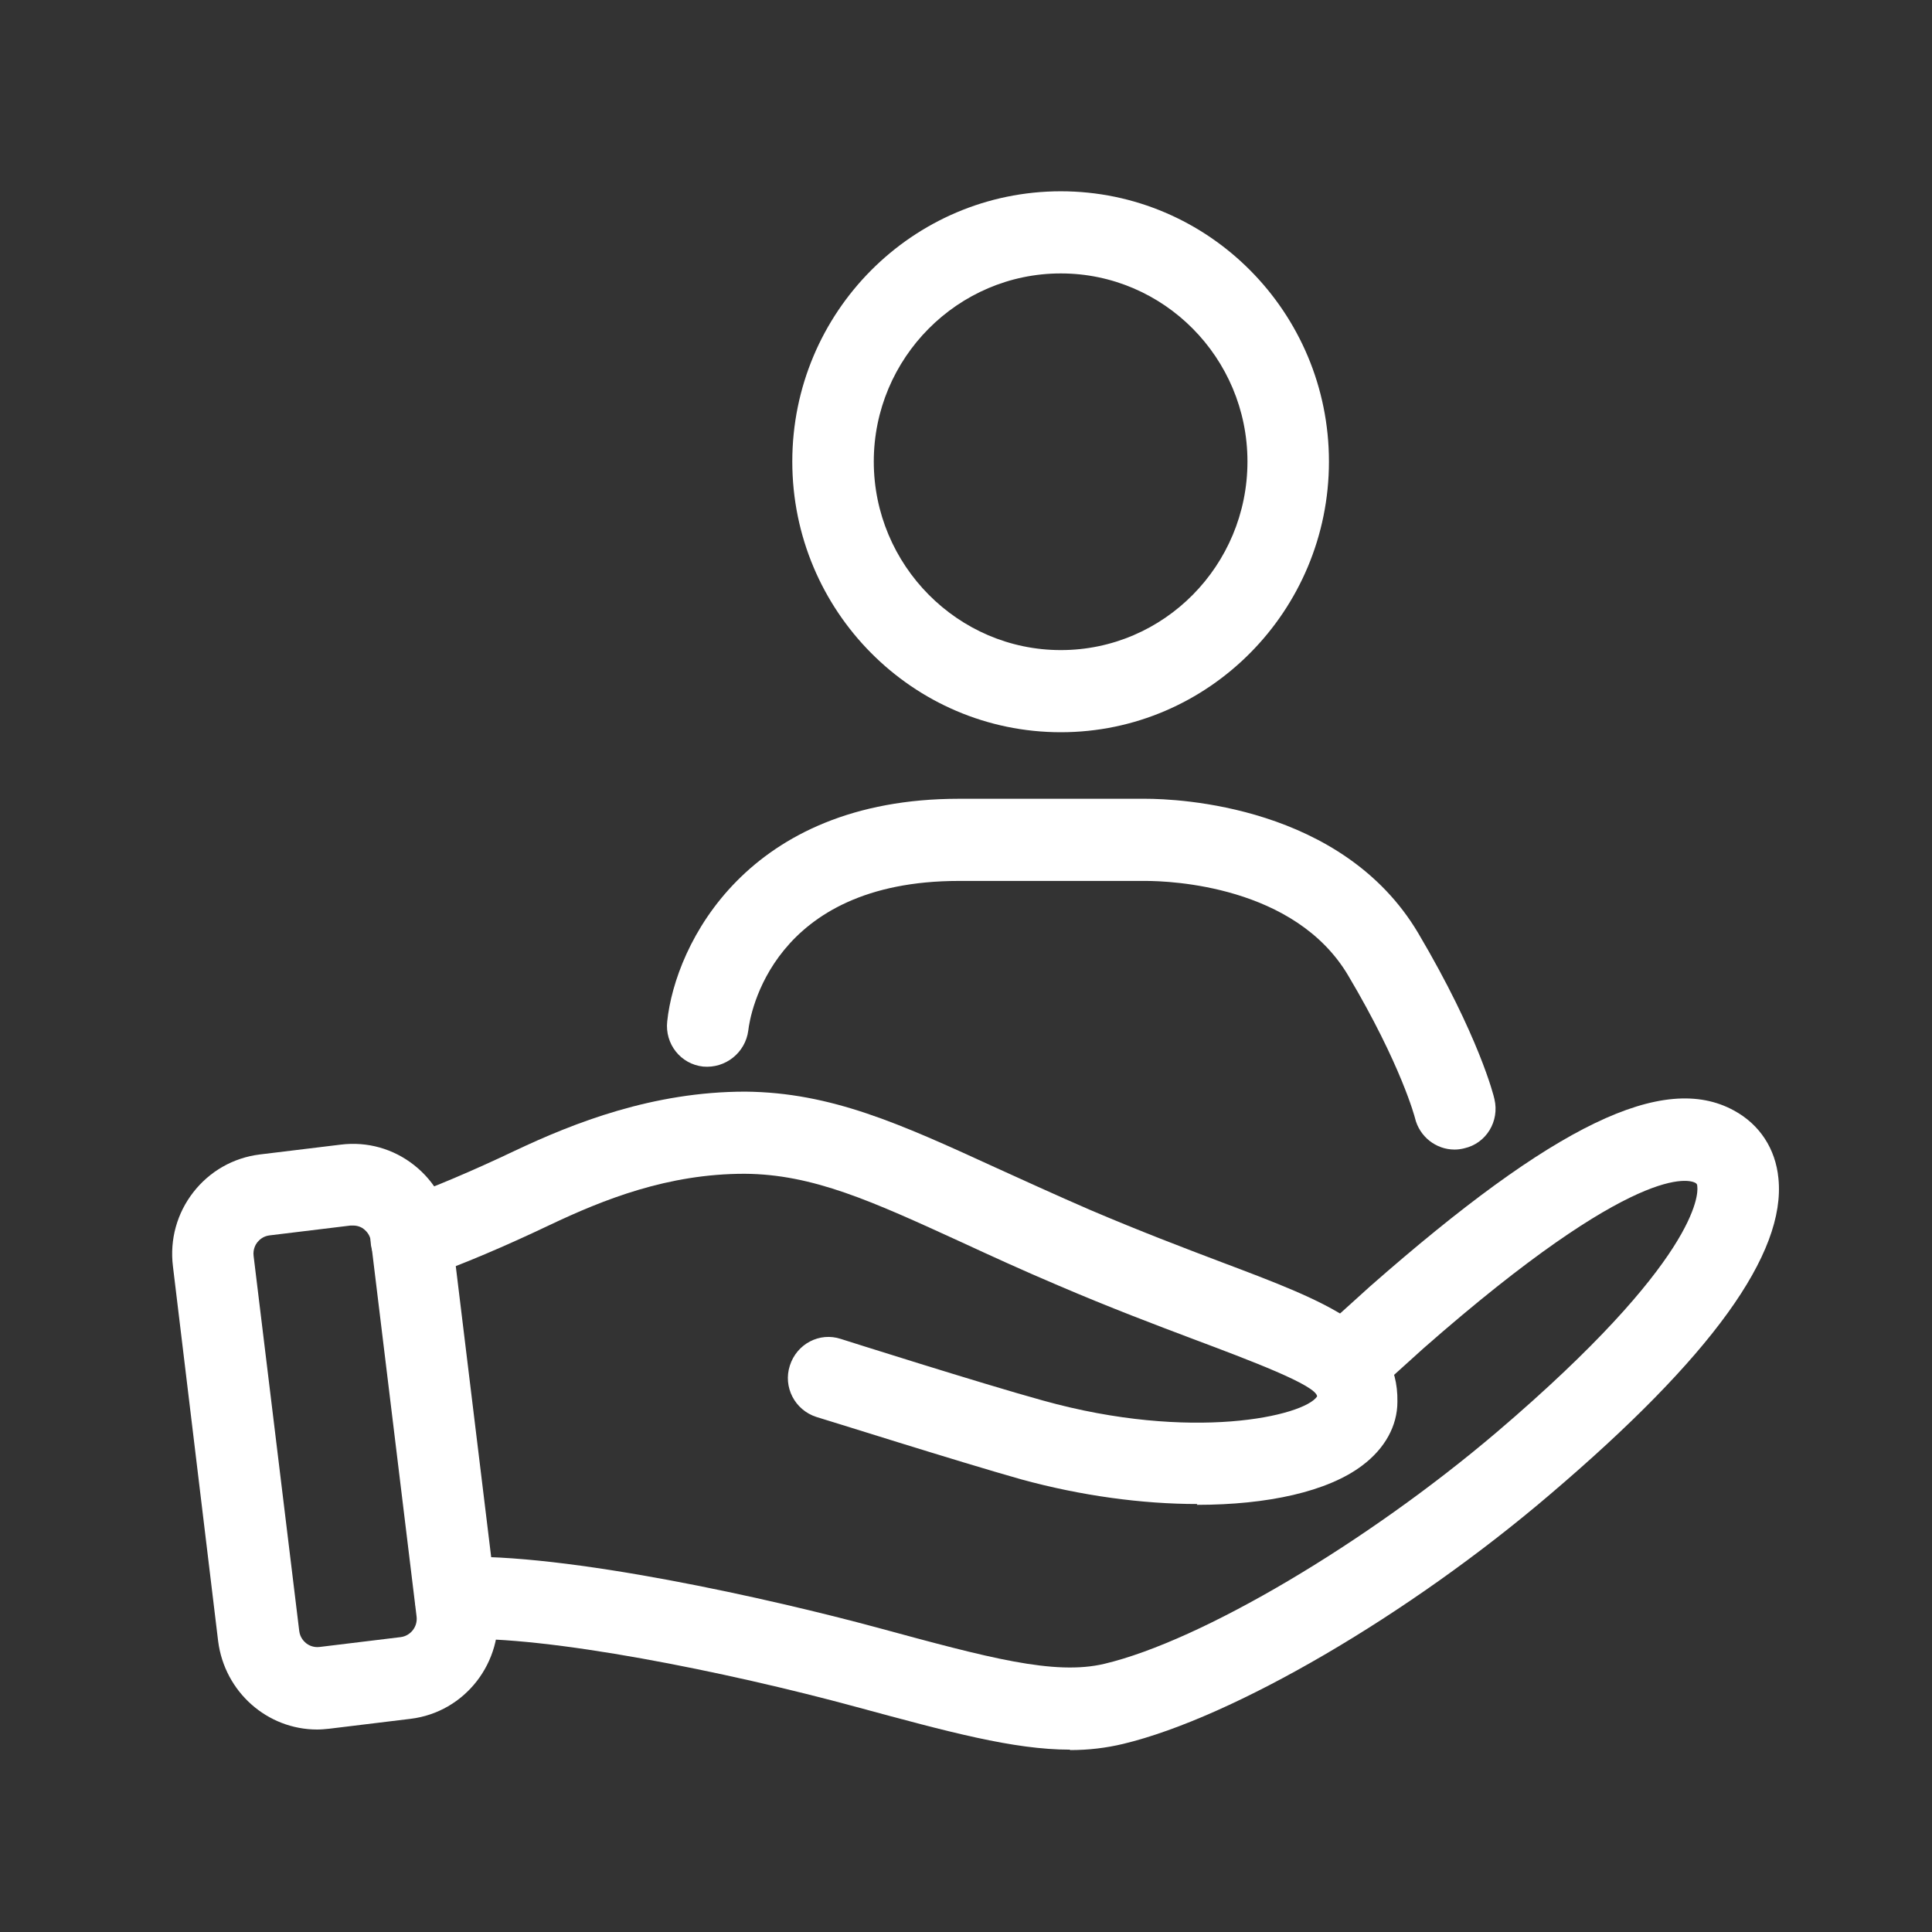
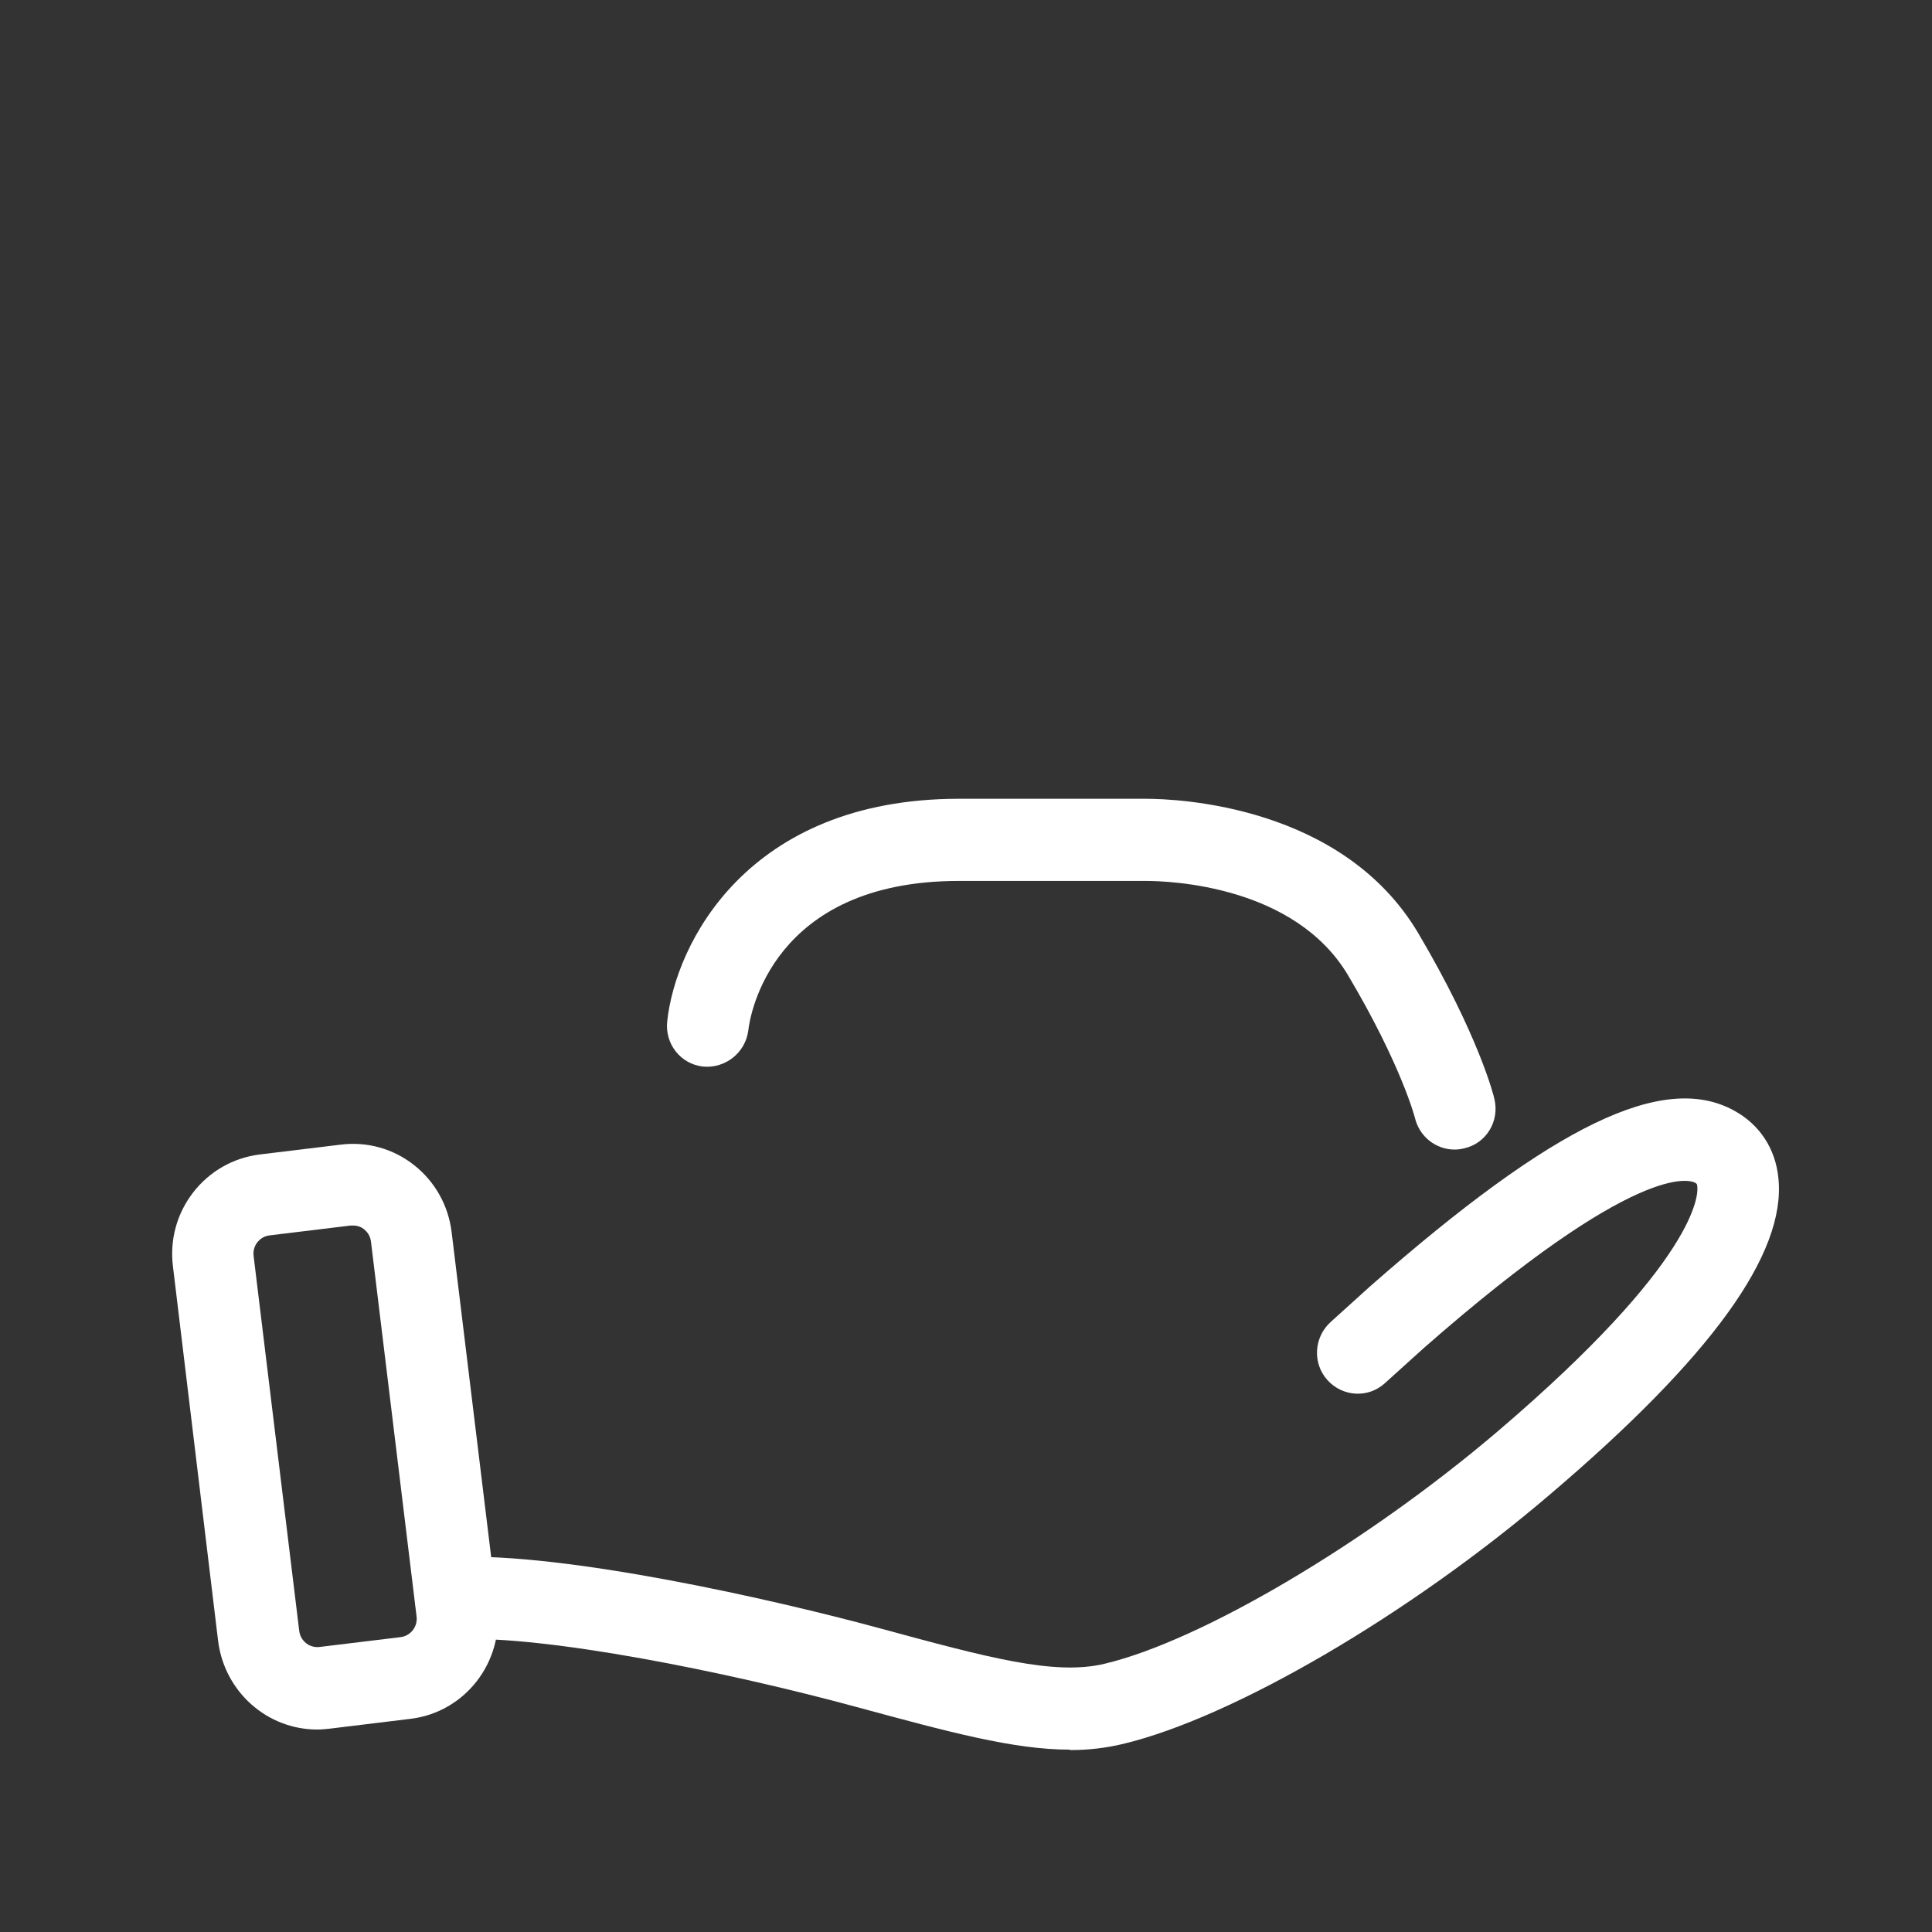
<svg xmlns="http://www.w3.org/2000/svg" width="101" height="101" viewBox="0 0 101 101" fill="none">
  <rect x="0" y="0" width="101" height="101" fill="#333333" stroke="none" />
  <path d="M55.927 91.467C52.987 91.467 49.6 90.544 44.764 89.234C37.969 87.387 28.553 85.498 23.909 85.691C22.759 85.755 21.736 84.811 21.694 83.63C21.651 82.449 22.567 81.439 23.739 81.397C29.576 81.16 40.397 83.608 45.872 85.09C51.645 86.657 55.117 87.602 57.737 86.979C62.807 85.777 71.435 80.666 78.273 74.847C88.796 65.872 88.775 62.415 88.732 62.05C88.732 61.899 88.69 61.878 88.626 61.835C88.349 61.685 85.622 60.654 74.438 70.467L72.393 72.314C71.52 73.108 70.178 73.022 69.39 72.142C68.602 71.261 68.687 69.909 69.56 69.114L71.626 67.246C81.255 58.786 86.964 56.037 90.649 58.056C91.991 58.786 92.822 60.053 92.971 61.599C93.376 65.528 89.478 70.939 81.021 78.133C73.629 84.446 64.448 89.792 58.717 91.166C57.822 91.381 56.907 91.489 55.948 91.489L55.927 91.467Z" fill="white" />
-   <path d="M62.593 78.626C59.718 78.626 56.522 78.197 53.391 77.338C50.11 76.415 42.995 74.16 42.676 74.074C41.547 73.709 40.929 72.507 41.291 71.39C41.653 70.252 42.846 69.629 43.954 69.995C44.018 70.016 51.324 72.335 54.52 73.215C62.295 75.384 68.175 74.031 68.856 73.001C68.814 72.421 65.384 71.132 62.359 69.995C60.42 69.264 58.035 68.363 55.329 67.203C53.455 66.409 51.772 65.636 50.238 64.927C45.594 62.801 42.505 61.384 38.926 61.362C34.922 61.362 31.577 62.694 28.723 64.047C26.379 65.163 24.249 66.065 22.226 66.795C21.118 67.203 19.904 66.623 19.499 65.507C19.094 64.39 19.669 63.166 20.777 62.758C22.673 62.071 24.697 61.212 26.912 60.16C30.001 58.7 34.133 57.068 38.969 57.068C43.443 57.111 47.043 58.743 52.006 61.019C53.519 61.706 55.159 62.458 56.991 63.252C59.611 64.369 61.869 65.228 63.85 65.979C69.431 68.083 73.117 69.479 73.053 73.28C73.053 74.547 72.392 75.728 71.221 76.608C69.41 77.982 66.257 78.669 62.572 78.669L62.593 78.626Z" fill="white" />
  <path d="M16.581 90.415C13.982 90.415 11.745 88.461 11.404 85.798L9.04 66.194C8.869 64.798 9.253 63.424 10.105 62.329C10.957 61.233 12.192 60.525 13.577 60.353L17.816 59.838C19.201 59.666 20.564 60.053 21.651 60.911C22.737 61.77 23.44 63.016 23.61 64.412L25.996 84.016C26.337 86.893 24.313 89.513 21.459 89.856L17.22 90.372C17.007 90.393 16.794 90.415 16.581 90.415ZM18.455 64.068C18.455 64.068 18.37 64.068 18.328 64.068L14.088 64.583C13.748 64.626 13.556 64.82 13.449 64.948C13.364 65.056 13.215 65.313 13.258 65.657L15.643 85.261C15.686 85.605 15.878 85.798 16.006 85.906C16.112 85.991 16.368 86.142 16.709 86.099L20.948 85.584C21.459 85.519 21.842 85.047 21.778 84.51L19.393 64.905C19.35 64.562 19.158 64.368 19.03 64.261C18.924 64.175 18.732 64.068 18.455 64.068Z" fill="white" />
-   <path d="M55.457 38.279C47.724 38.279 41.419 31.945 41.419 24.129C41.419 16.313 47.724 10 55.457 10C63.19 10 69.474 16.334 69.474 24.129C69.474 31.924 63.19 38.279 55.457 38.279ZM55.457 14.294C50.068 14.294 45.679 18.718 45.679 24.129C45.679 29.54 50.068 33.985 55.457 33.985C60.847 33.985 65.214 29.561 65.214 24.129C65.214 18.696 60.825 14.294 55.457 14.294Z" fill="white" />
  <path d="M76.036 60.096C75.078 60.096 74.204 59.43 73.97 58.442C73.97 58.442 73.267 55.694 70.476 50.991C67.686 46.289 61.167 46.053 59.889 46.053H50.133C40.355 46.053 39.205 53.074 39.119 53.869C38.97 55.028 37.926 55.866 36.755 55.758C35.583 55.629 34.752 54.577 34.88 53.396C35.306 49.359 39.055 41.758 50.133 41.758H59.889C61.572 41.758 70.178 42.102 74.14 48.78C77.314 54.148 78.103 57.326 78.124 57.455C78.401 58.614 77.698 59.774 76.547 60.031C76.377 60.074 76.207 60.096 76.058 60.096H76.036Z" fill="white" />
</svg>